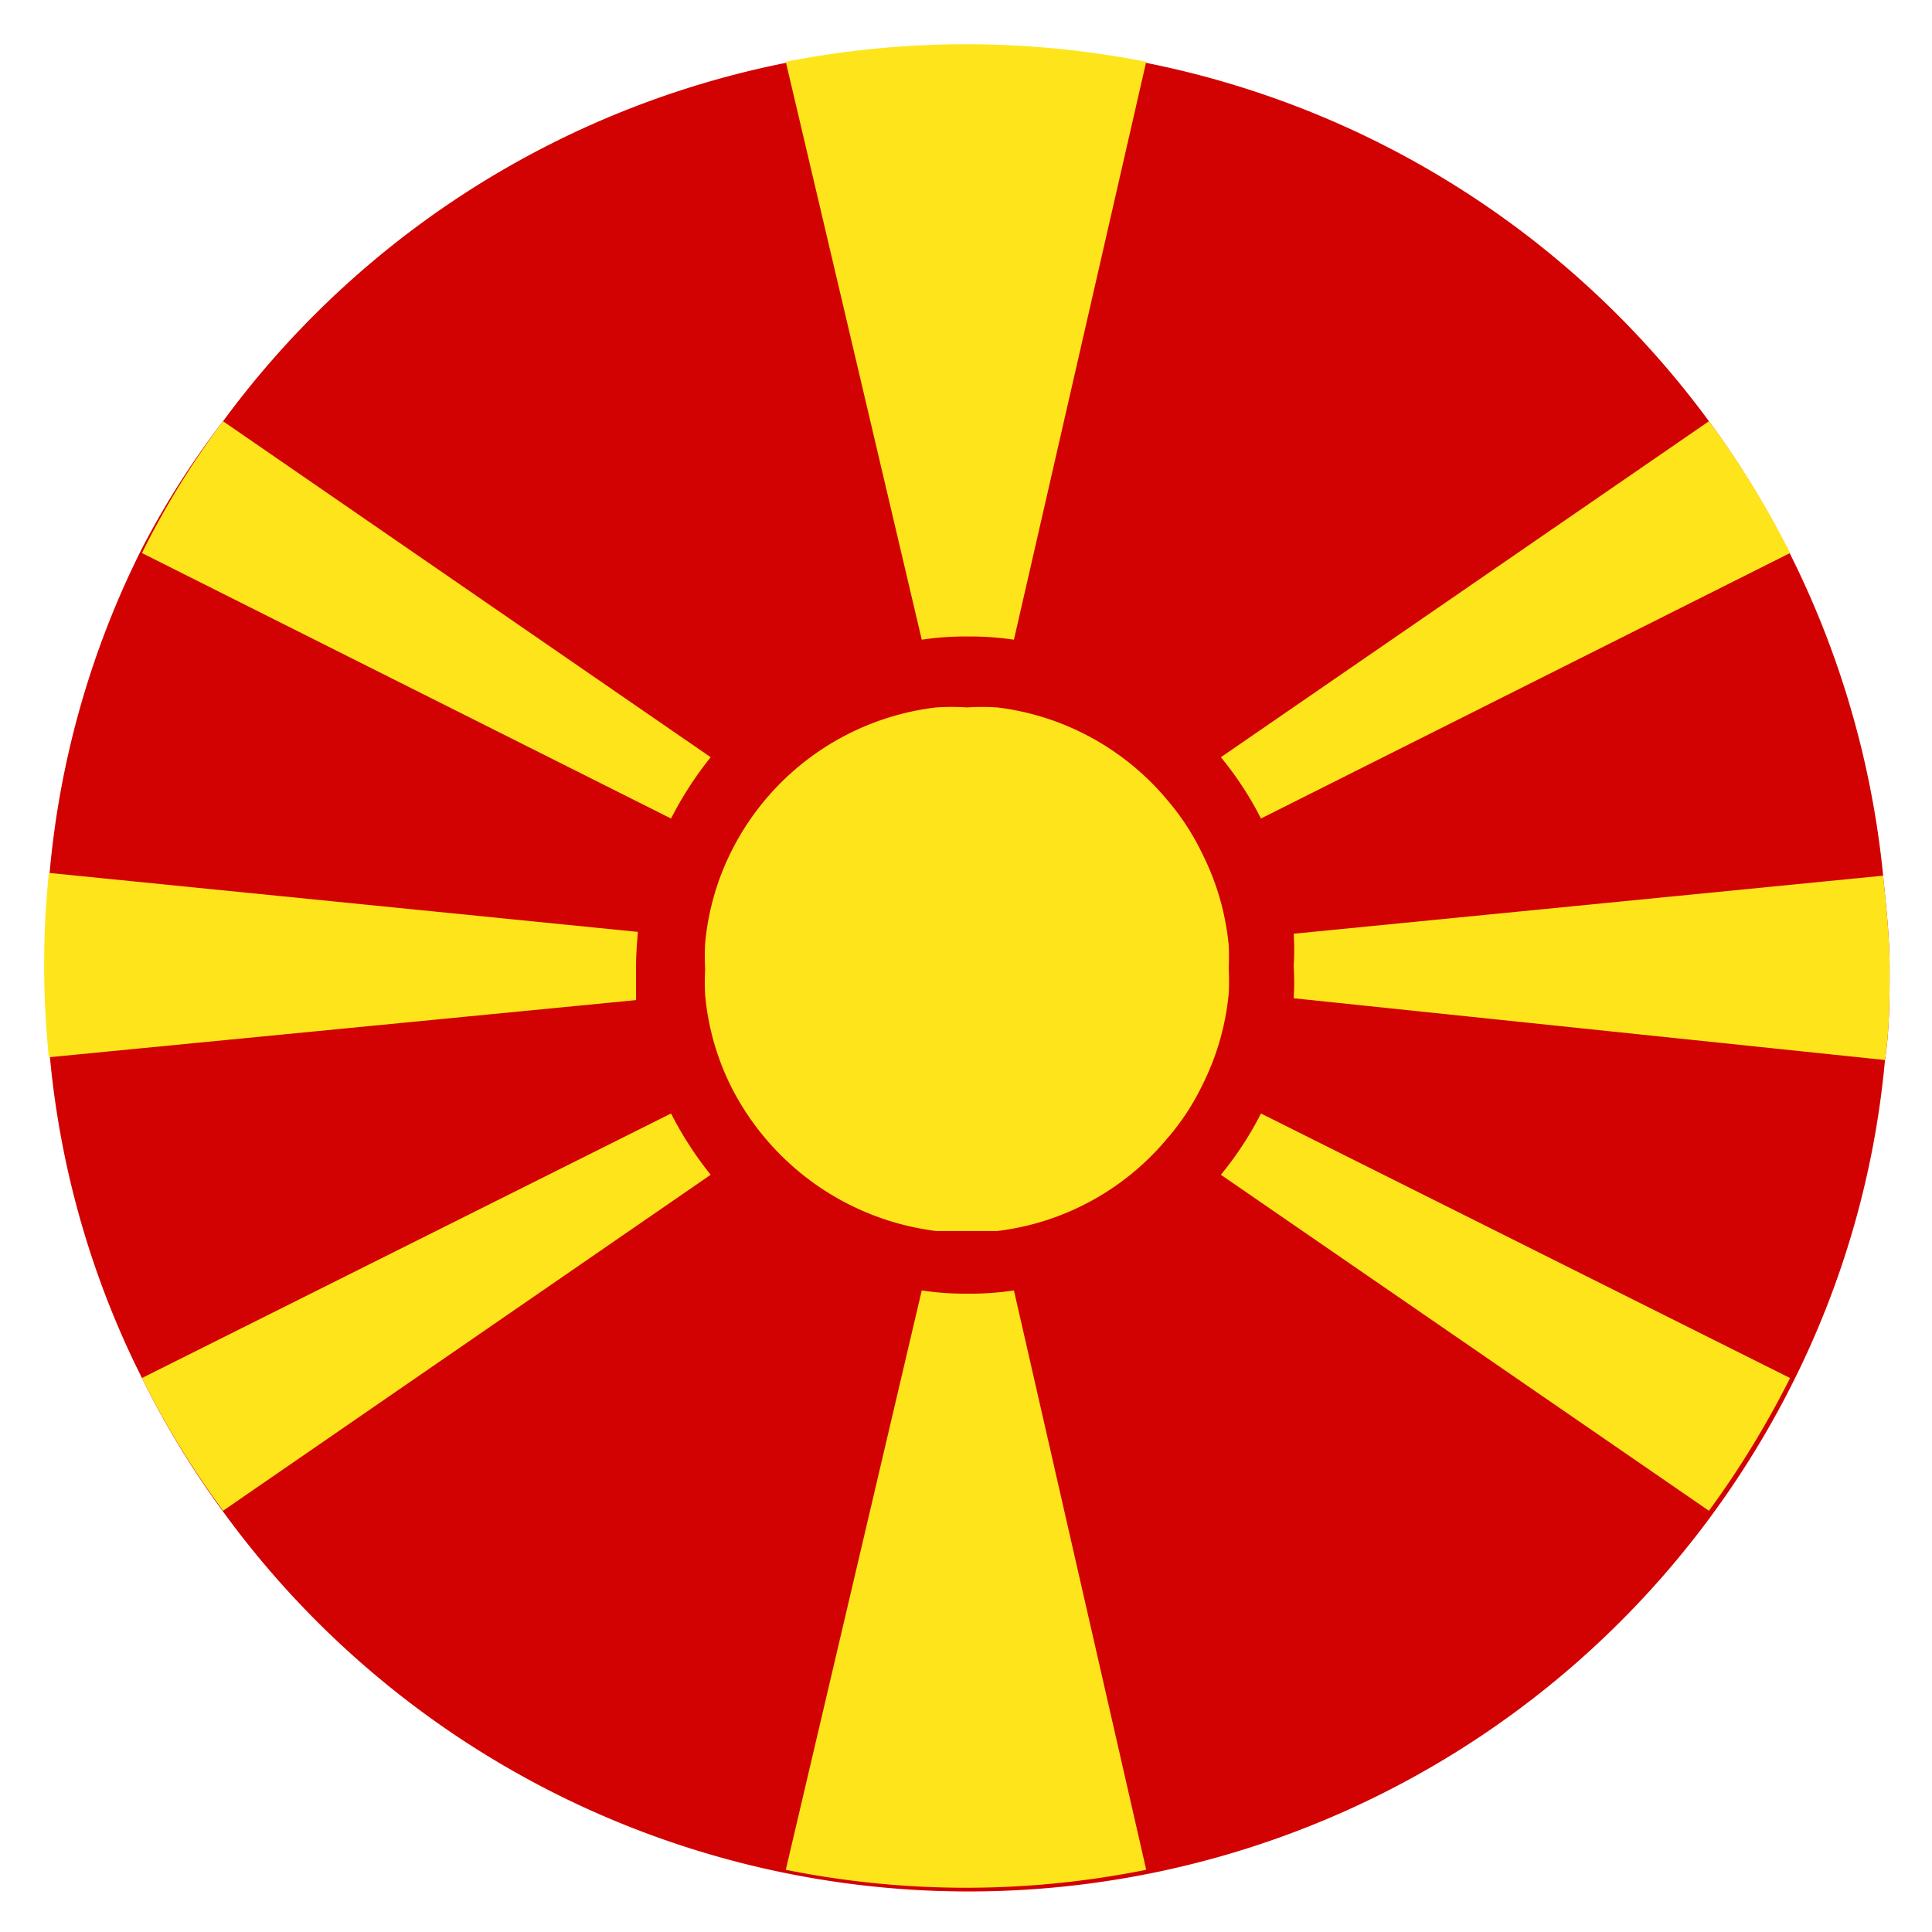
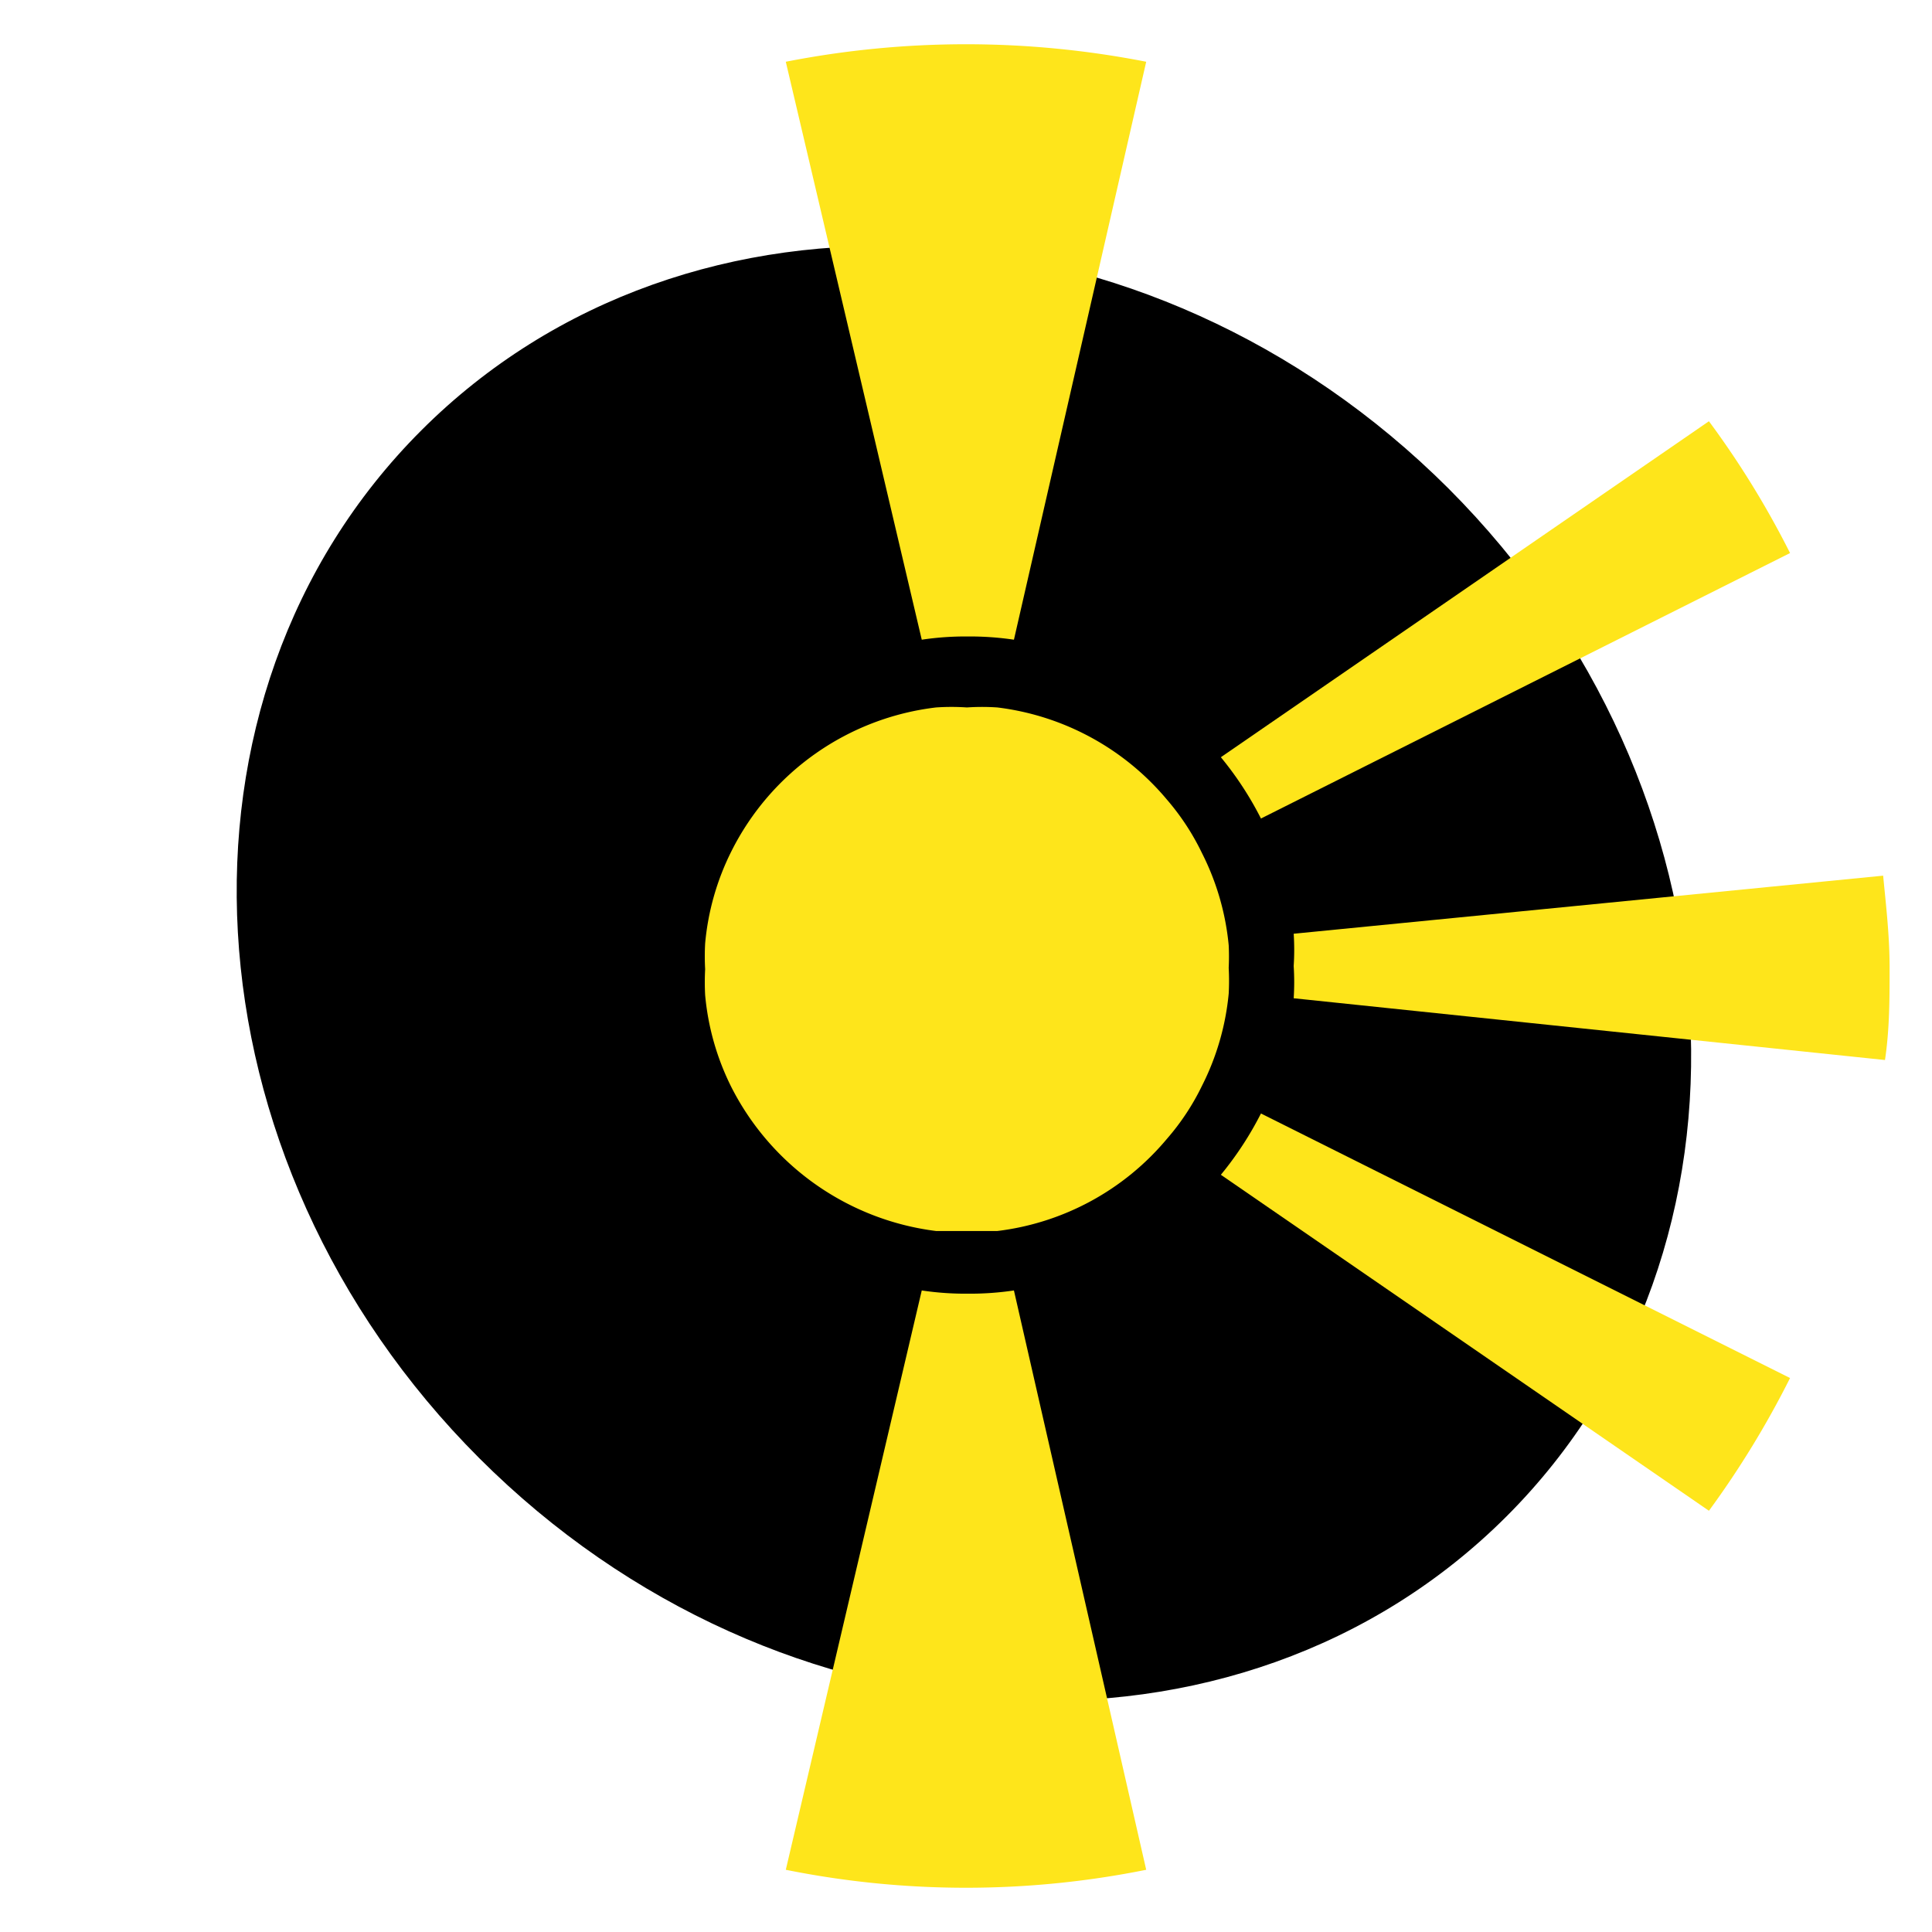
<svg xmlns="http://www.w3.org/2000/svg" id="Layer_1" data-name="Layer 1" viewBox="0 0 41.92 41.92">
  <defs>
    <style>.cls-1{fill:#d10201;}.cls-2{fill:#fee51b;}</style>
  </defs>
  <path d="M31.43,10.6c6.49,6.5,7.06,16.5,1.26,22.3s-15.8,5.23-22.29-1.26S3.34,15.14,9.14,9.34,24.93,4.11,31.43,10.6Z" />
-   <path class="cls-1" d="M41,21c0,.67,0,1.33-.1,2a19.53,19.53,0,0,1-2,7,20,20,0,0,1-34,2.88A19.29,19.29,0,0,1,3.08,29.9a19.53,19.53,0,0,1-2-7,19.65,19.65,0,0,1,0-4,19.53,19.53,0,0,1,2-7A18.33,18.33,0,0,1,4.84,9.14a20,20,0,0,1,32.24,0A20,20,0,0,1,40.86,19C40.92,19.63,41,20.29,41,21Z" />
-   <path class="cls-2" d="M15.42,25.49,4.84,32.78A19.29,19.29,0,0,1,3.08,29.9l11.48-5.74A7.75,7.75,0,0,0,15.42,25.49Z" />
  <path class="cls-2" d="M38.84,29.9a20.16,20.16,0,0,1-1.76,2.88L26.49,25.49a7.25,7.25,0,0,0,.87-1.33Z" />
  <path class="cls-2" d="M38.84,12,27.36,17.76a7.25,7.25,0,0,0-.87-1.33L37.08,9.14A19.62,19.62,0,0,1,38.84,12Z" />
-   <path class="cls-2" d="M15.42,16.43a7.75,7.75,0,0,0-.86,1.33L3.08,12A18.33,18.33,0,0,1,4.84,9.14Z" />
  <path class="cls-2" d="M24.87,40.57a19.8,19.8,0,0,1-7.82,0L20,28a6.41,6.41,0,0,0,1,.07A6.5,6.5,0,0,0,22,28Z" />
  <path class="cls-2" d="M24.87,1.34,22,13.88a6.5,6.5,0,0,0-1-.07,6.41,6.41,0,0,0-1,.07L17.05,1.34a20.31,20.31,0,0,1,7.82,0Z" />
-   <path class="cls-2" d="M13.8,21c0,.23,0,.47,0,.7L1.06,22.94a19.65,19.65,0,0,1,0-4l12.78,1.28C13.82,20.49,13.8,20.72,13.8,21Z" />
  <path class="cls-2" d="M41,21c0,.67,0,1.33-.1,2L28.07,21.66a5.48,5.48,0,0,0,0-.7,5.37,5.37,0,0,0,0-.7L40.86,19C40.92,19.63,41,20.29,41,21Z" />
  <path class="cls-2" d="M26.66,21a5.24,5.24,0,0,1,0,.56,5.59,5.59,0,0,1-.58,2,5.21,5.21,0,0,1-.76,1.15,5.69,5.69,0,0,1-3.68,2c-.22,0-.44,0-.66,0s-.45,0-.67,0a5.79,5.79,0,0,1-4.44-3.12,5.58,5.58,0,0,1-.57-2,5.25,5.25,0,0,1,0-.56,5.12,5.12,0,0,1,0-.56,5.58,5.58,0,0,1,.57-2,5.72,5.72,0,0,1,4.44-3.12,4.92,4.92,0,0,1,.67,0,4.87,4.87,0,0,1,.66,0,5.7,5.7,0,0,1,3.68,2,5.28,5.28,0,0,1,.76,1.16,5.59,5.59,0,0,1,.58,2A5.15,5.15,0,0,1,26.66,21Z" />
</svg>